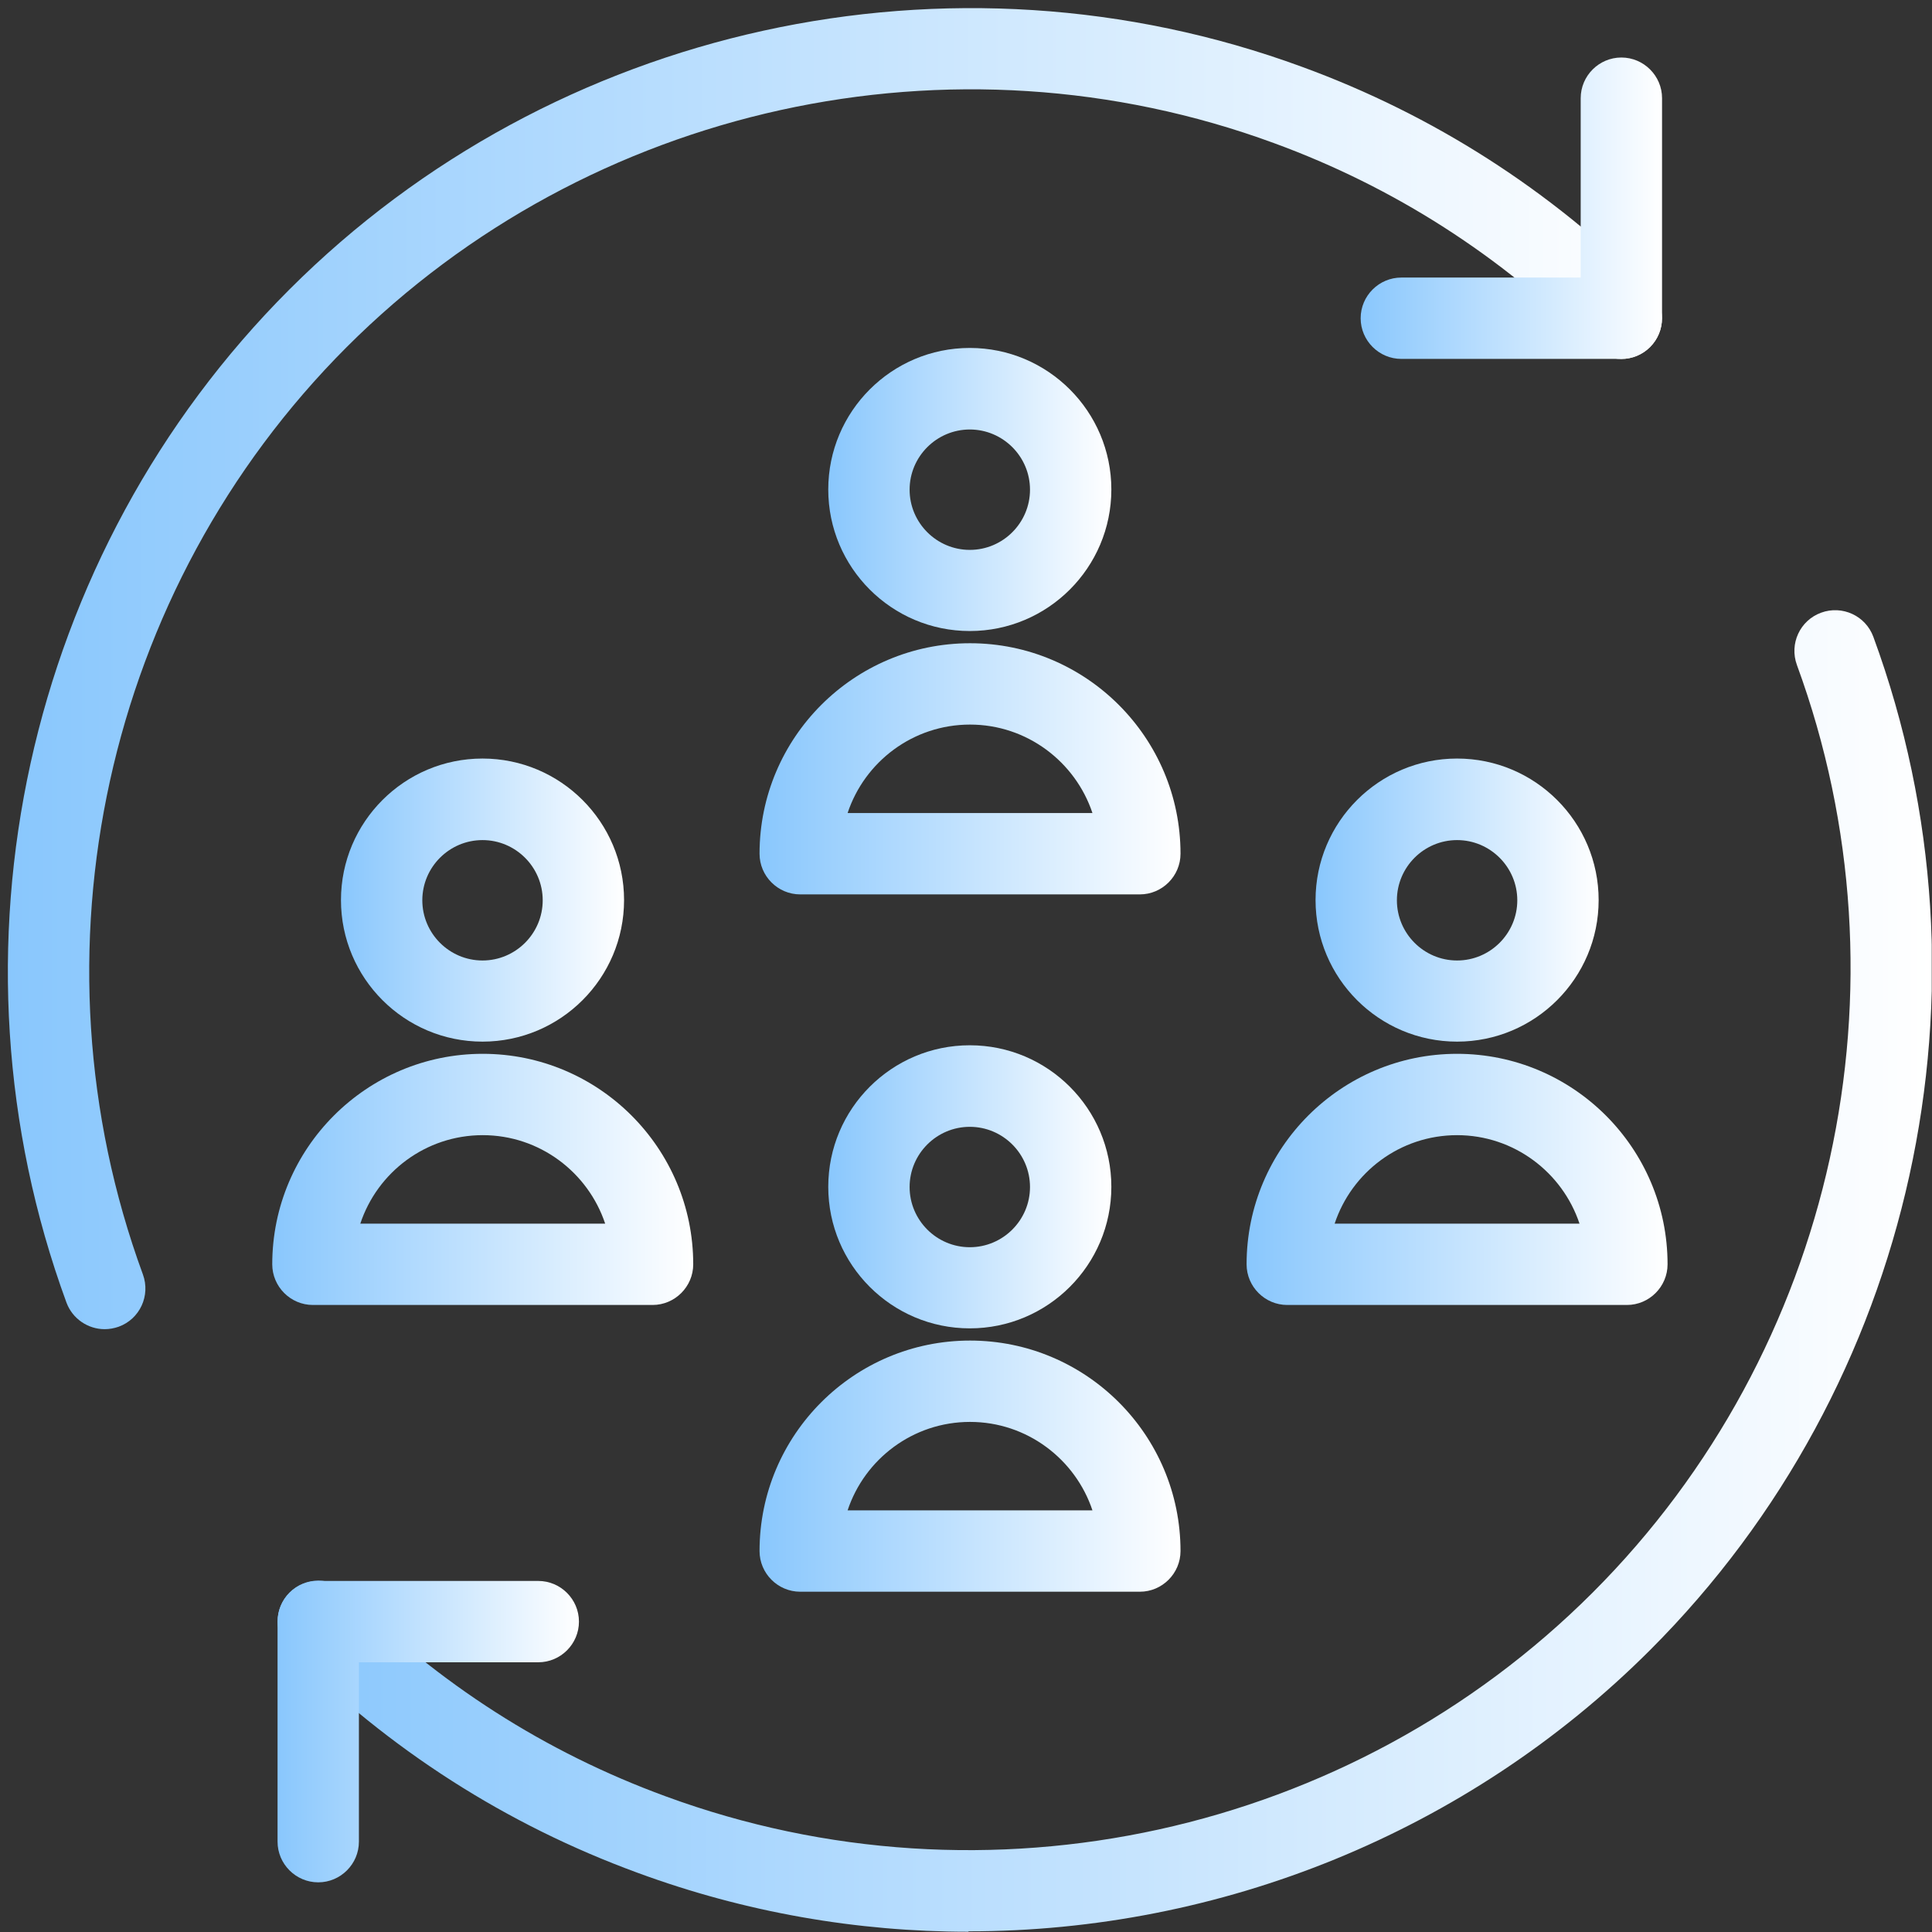
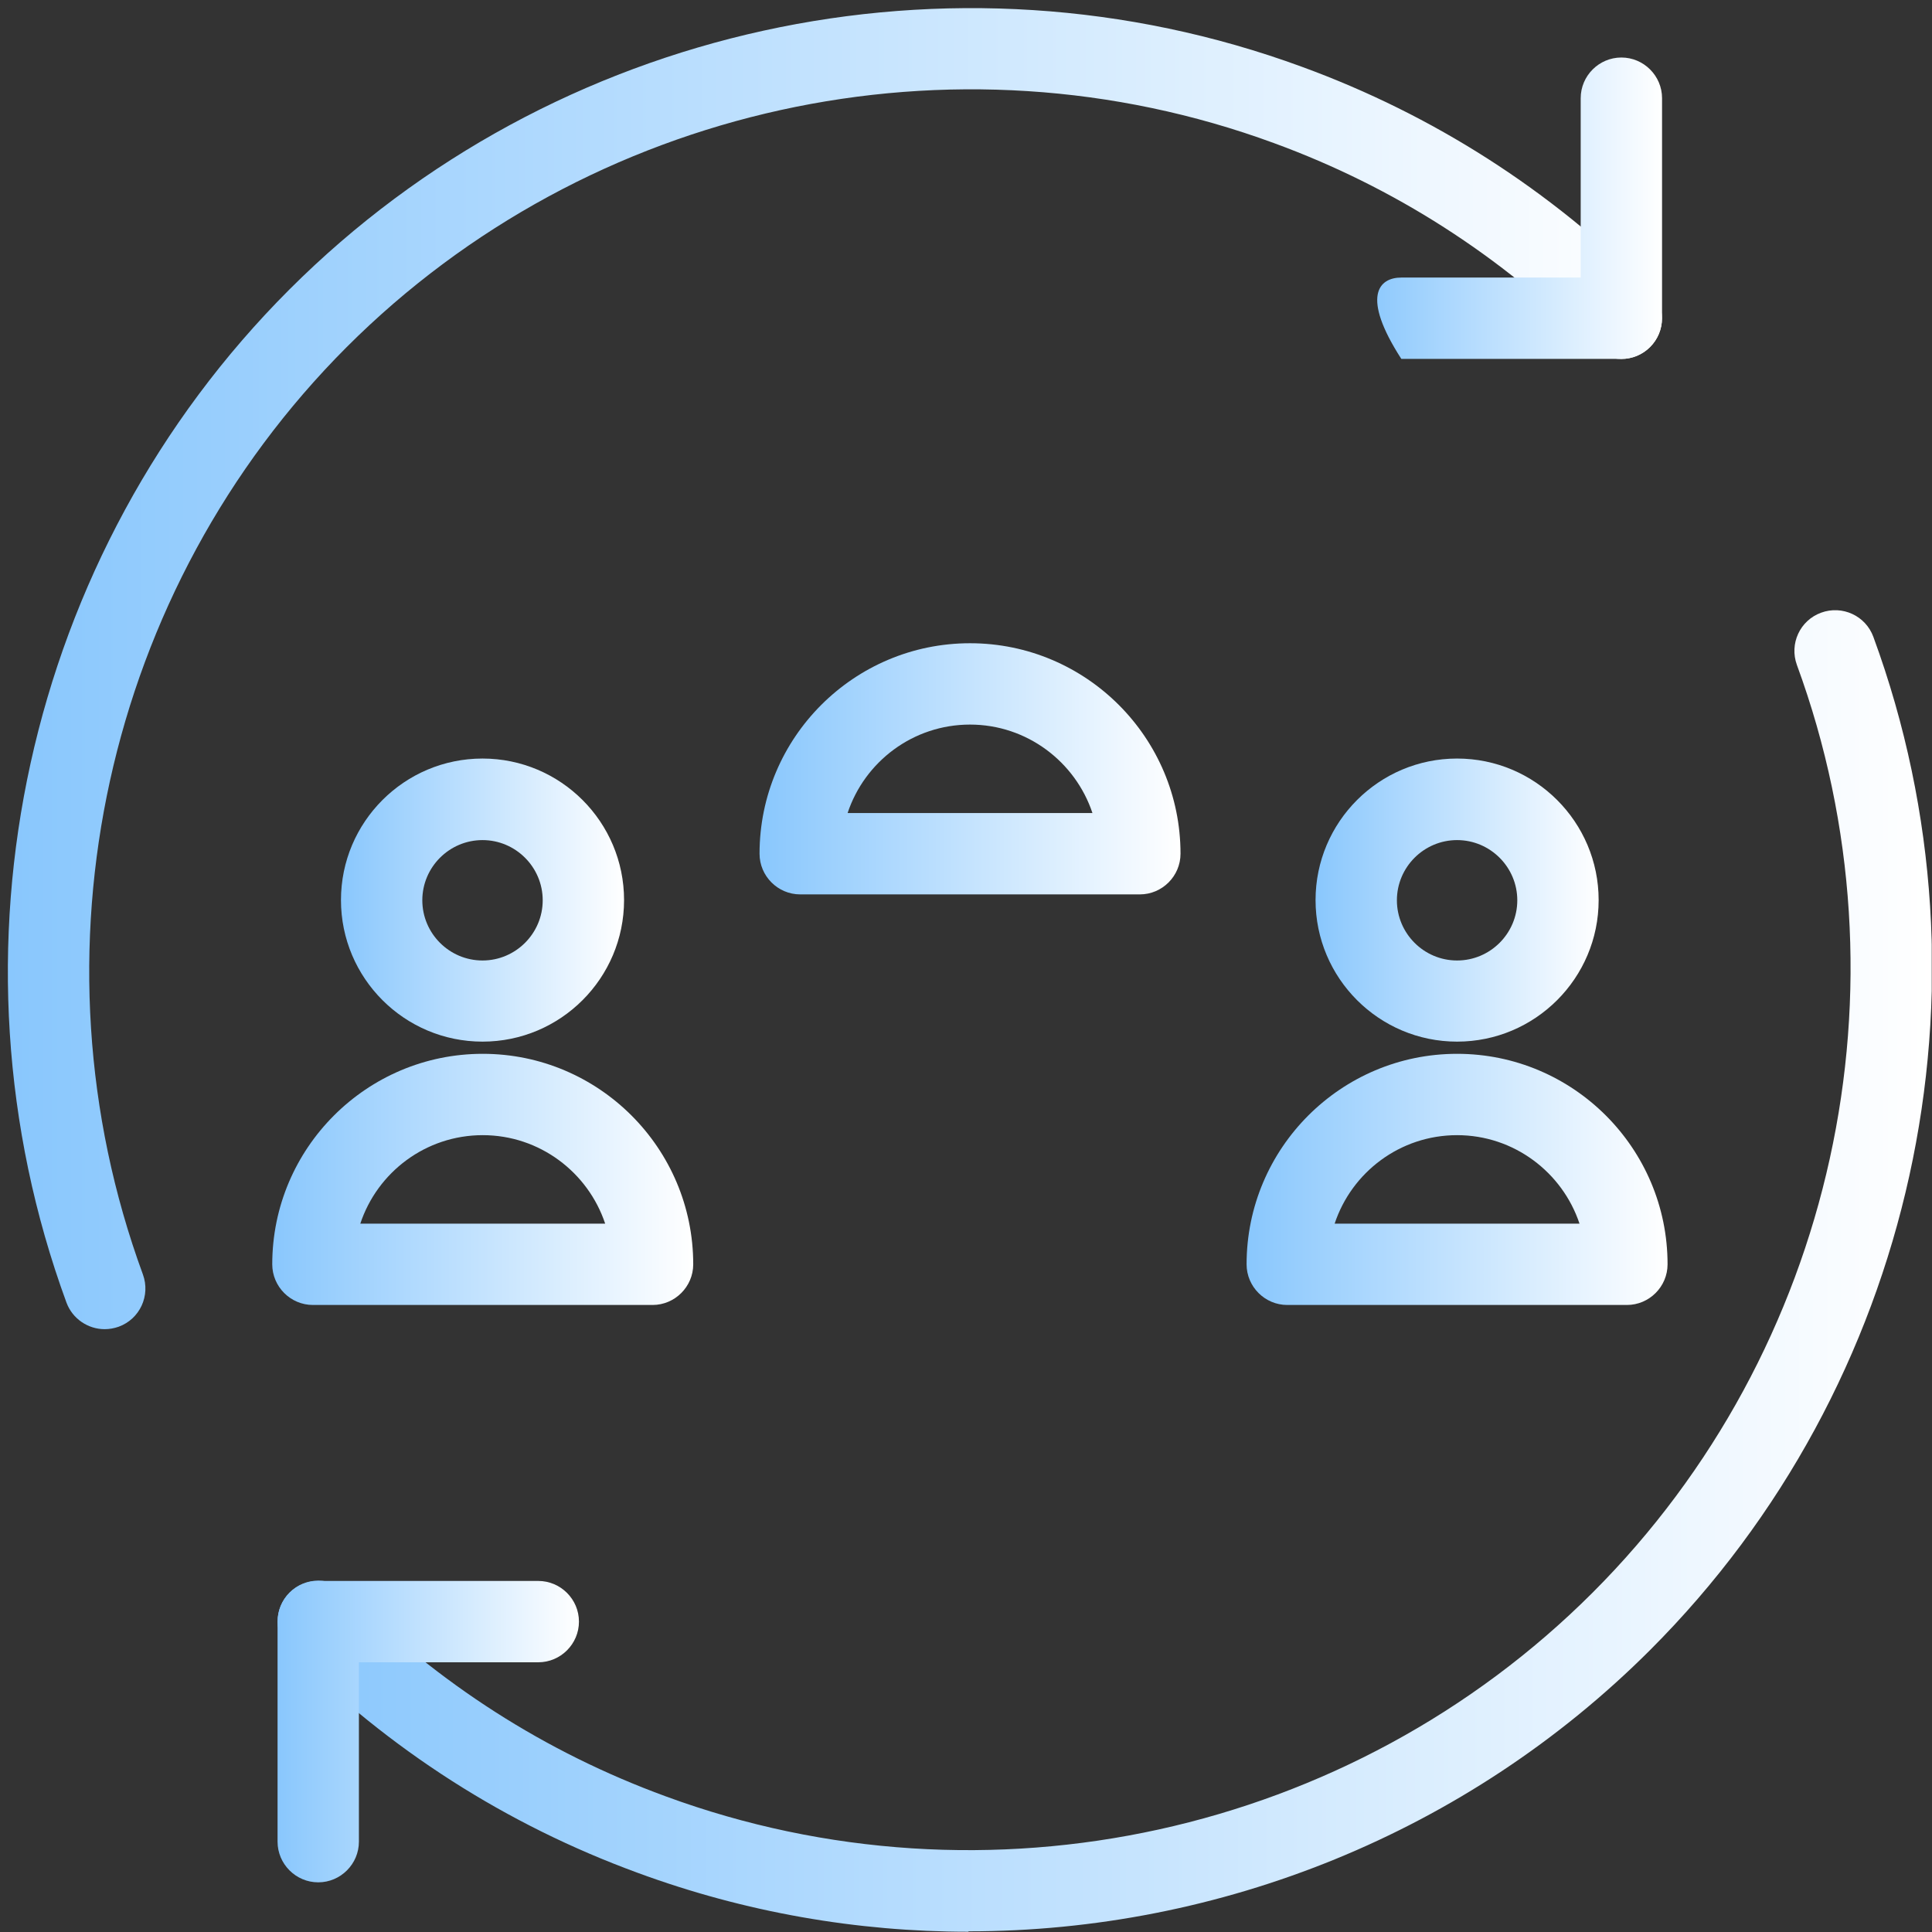
<svg xmlns="http://www.w3.org/2000/svg" width="95" height="95" viewBox="0 0 95 95" fill="none">
  <rect x="0" y="0" width="95" height="95" fill="#333333" stroke="none" />
  <g clip-path="url(#clip0_2128_12119)">
    <path d="M47.617 94.987C42.147 94.987 36.637 94.037 31.347 92.087C24.907 89.727 19.147 86.047 14.237 81.137C13.457 80.357 13.457 79.087 14.237 78.307C15.017 77.527 16.287 77.527 17.067 78.307C21.557 82.797 26.827 86.167 32.727 88.327C48.517 94.137 66.417 90.207 78.317 78.307C90.217 66.407 94.157 48.507 88.357 32.697C87.977 31.657 88.507 30.507 89.547 30.127C90.587 29.747 91.737 30.277 92.117 31.317C98.457 48.577 94.147 68.127 81.147 81.127C72.137 90.137 59.977 94.967 47.627 94.967L47.617 94.987Z" fill="url(#paint0_linear_2128_12119)" />
    <path d="M5.147 65.358C4.337 65.358 3.567 64.858 3.267 64.047C-3.063 46.778 1.237 27.227 14.227 14.238C27.227 1.238 46.777 -3.052 64.027 3.288C70.477 5.648 76.237 9.338 81.137 14.238C81.917 15.018 81.917 16.288 81.137 17.067C80.357 17.848 79.087 17.848 78.307 17.067C73.817 12.578 68.547 9.198 62.647 7.038C46.847 1.228 28.947 5.168 17.047 17.067C5.167 28.957 1.227 46.858 7.027 62.667C7.407 63.708 6.877 64.858 5.837 65.237C5.607 65.317 5.377 65.358 5.147 65.358Z" fill="url(#paint1_linear_2128_12119)" />
-     <path d="M79.726 17.648H68.906C67.806 17.648 66.906 16.748 66.906 15.648C66.906 14.548 67.806 13.648 68.906 13.648H77.726V4.828C77.726 3.728 78.626 2.828 79.726 2.828C80.826 2.828 81.726 3.728 81.726 4.828V15.648C81.726 16.748 80.826 17.648 79.726 17.648Z" fill="url(#paint2_linear_2128_12119)" />
+     <path d="M79.726 17.648H68.906C66.906 14.548 67.806 13.648 68.906 13.648H77.726V4.828C77.726 3.728 78.626 2.828 79.726 2.828C80.826 2.828 81.726 3.728 81.726 4.828V15.648C81.726 16.748 80.826 17.648 79.726 17.648Z" fill="url(#paint2_linear_2128_12119)" />
    <path d="M15.648 92.558C14.548 92.558 13.648 91.658 13.648 90.558V79.738C13.648 78.638 14.548 77.738 15.648 77.738H26.468C27.568 77.738 28.468 78.638 28.468 79.738C28.468 80.838 27.568 81.738 26.468 81.738H17.648V90.558C17.648 91.658 16.748 92.558 15.648 92.558Z" fill="url(#paint3_linear_2128_12119)" />
-     <path d="M56.038 78.268H39.348C38.248 78.268 37.348 77.368 37.348 76.268C37.348 70.558 41.988 65.918 47.698 65.918C53.408 65.918 58.048 70.558 58.048 76.268C58.048 77.368 57.148 78.268 56.048 78.268H56.038ZM41.668 74.268H53.718C52.878 71.748 50.498 69.918 47.698 69.918C44.898 69.918 42.518 71.738 41.678 74.268H41.668Z" fill="url(#paint4_linear_2128_12119)" />
-     <path d="M47.687 65.318C43.847 65.318 40.727 62.198 40.727 58.358C40.727 54.518 43.847 51.398 47.687 51.398C51.527 51.398 54.647 54.518 54.647 58.358C54.647 62.198 51.527 65.318 47.687 65.318ZM47.687 55.408C46.057 55.408 44.727 56.738 44.727 58.368C44.727 59.998 46.057 61.328 47.687 61.328C49.317 61.328 50.647 59.998 50.647 58.368C50.647 56.738 49.317 55.408 47.687 55.408Z" fill="url(#paint5_linear_2128_12119)" />
    <path d="M56.038 43.979H39.348C38.248 43.979 37.348 43.079 37.348 41.979C37.348 36.269 41.988 31.629 47.698 31.629C53.408 31.629 58.048 36.269 58.048 41.979C58.048 43.079 57.148 43.979 56.048 43.979H56.038ZM41.668 39.979H53.718C52.878 37.459 50.498 35.629 47.698 35.629C44.898 35.629 42.518 37.449 41.678 39.979H41.668Z" fill="url(#paint6_linear_2128_12119)" />
-     <path d="M47.687 31.029C43.847 31.029 40.727 27.909 40.727 24.069C40.727 20.229 43.847 17.109 47.687 17.109C51.527 17.109 54.647 20.229 54.647 24.069C54.647 27.909 51.527 31.029 47.687 31.029ZM47.687 21.119C46.057 21.119 44.727 22.449 44.727 24.079C44.727 25.709 46.057 27.039 47.687 27.039C49.317 27.039 50.647 25.709 50.647 24.079C50.647 22.449 49.317 21.119 47.687 21.119Z" fill="url(#paint7_linear_2128_12119)" />
    <path d="M32.077 64.168H15.387C14.287 64.168 13.387 63.268 13.387 62.168C13.387 56.458 18.027 51.818 23.737 51.818C29.447 51.818 34.087 56.458 34.087 62.168C34.087 63.268 33.187 64.168 32.087 64.168H32.077ZM17.707 60.168H29.757C28.917 57.648 26.537 55.818 23.737 55.818C20.937 55.818 18.557 57.638 17.717 60.168H17.707Z" fill="url(#paint8_linear_2128_12119)" />
    <path d="M23.726 51.219C19.886 51.219 16.766 48.099 16.766 44.259C16.766 40.419 19.886 37.299 23.726 37.299C27.566 37.299 30.686 40.419 30.686 44.259C30.686 48.099 27.566 51.219 23.726 51.219ZM23.726 41.309C22.096 41.309 20.766 42.639 20.766 44.269C20.766 45.899 22.096 47.229 23.726 47.229C25.356 47.229 26.686 45.899 26.686 44.269C26.686 42.639 25.356 41.309 23.726 41.309Z" fill="url(#paint9_linear_2128_12119)" />
    <path d="M79.987 64.168H63.297C62.197 64.168 61.297 63.268 61.297 62.168C61.297 56.458 65.937 51.818 71.647 51.818C77.357 51.818 81.997 56.458 81.997 62.168C81.997 63.268 81.097 64.168 79.997 64.168H79.987ZM65.617 60.168H77.667C76.827 57.648 74.447 55.818 71.647 55.818C68.847 55.818 66.467 57.638 65.627 60.168H65.617Z" fill="url(#paint10_linear_2128_12119)" />
    <path d="M71.647 51.219C67.808 51.219 64.688 48.099 64.688 44.259C64.688 40.419 67.808 37.299 71.647 37.299C75.487 37.299 78.608 40.419 78.608 44.259C78.608 48.099 75.487 51.219 71.647 51.219ZM71.647 41.309C70.017 41.309 68.688 42.639 68.688 44.269C68.688 45.899 70.017 47.229 71.647 47.229C73.278 47.229 74.608 45.899 74.608 44.269C74.608 42.639 73.278 41.309 71.647 41.309Z" fill="url(#paint11_linear_2128_12119)" />
  </g>
  <defs>
    <linearGradient id="paint0_linear_2128_12119" x1="13.652" y1="62.495" x2="95.002" y2="62.495" gradientUnits="userSpaceOnUse">
      <stop stop-color="#89C7FD" />
      <stop offset="1" stop-color="white" />
    </linearGradient>
    <linearGradient id="paint1_linear_2128_12119" x1="0.387" y1="32.878" x2="81.722" y2="32.878" gradientUnits="userSpaceOnUse">
      <stop stop-color="#89C7FD" />
      <stop offset="1" stop-color="white" />
    </linearGradient>
    <linearGradient id="paint2_linear_2128_12119" x1="66.906" y1="10.238" x2="81.726" y2="10.238" gradientUnits="userSpaceOnUse">
      <stop stop-color="#89C7FD" />
      <stop offset="1" stop-color="white" />
    </linearGradient>
    <linearGradient id="paint3_linear_2128_12119" x1="13.648" y1="85.148" x2="28.468" y2="85.148" gradientUnits="userSpaceOnUse">
      <stop stop-color="#89C7FD" />
      <stop offset="1" stop-color="white" />
    </linearGradient>
    <linearGradient id="paint4_linear_2128_12119" x1="37.348" y1="72.093" x2="58.048" y2="72.093" gradientUnits="userSpaceOnUse">
      <stop stop-color="#89C7FD" />
      <stop offset="1" stop-color="white" />
    </linearGradient>
    <linearGradient id="paint5_linear_2128_12119" x1="40.727" y1="58.358" x2="54.647" y2="58.358" gradientUnits="userSpaceOnUse">
      <stop stop-color="#89C7FD" />
      <stop offset="1" stop-color="white" />
    </linearGradient>
    <linearGradient id="paint6_linear_2128_12119" x1="37.348" y1="37.804" x2="58.048" y2="37.804" gradientUnits="userSpaceOnUse">
      <stop stop-color="#89C7FD" />
      <stop offset="1" stop-color="white" />
    </linearGradient>
    <linearGradient id="paint7_linear_2128_12119" x1="40.727" y1="24.069" x2="54.647" y2="24.069" gradientUnits="userSpaceOnUse">
      <stop stop-color="#89C7FD" />
      <stop offset="1" stop-color="white" />
    </linearGradient>
    <linearGradient id="paint8_linear_2128_12119" x1="13.387" y1="57.993" x2="34.087" y2="57.993" gradientUnits="userSpaceOnUse">
      <stop stop-color="#89C7FD" />
      <stop offset="1" stop-color="white" />
    </linearGradient>
    <linearGradient id="paint9_linear_2128_12119" x1="16.766" y1="44.259" x2="30.686" y2="44.259" gradientUnits="userSpaceOnUse">
      <stop stop-color="#89C7FD" />
      <stop offset="1" stop-color="white" />
    </linearGradient>
    <linearGradient id="paint10_linear_2128_12119" x1="61.297" y1="57.993" x2="81.997" y2="57.993" gradientUnits="userSpaceOnUse">
      <stop stop-color="#89C7FD" />
      <stop offset="1" stop-color="white" />
    </linearGradient>
    <linearGradient id="paint11_linear_2128_12119" x1="64.688" y1="44.259" x2="78.608" y2="44.259" gradientUnits="userSpaceOnUse">
      <stop stop-color="#89C7FD" />
      <stop offset="1" stop-color="white" />
    </linearGradient>
    <clipPath id="clip0_2128_12119">
      <rect width="94.6" height="94.59" fill="white" transform="translate(0.387 0.398)" />
    </clipPath>
  </defs>
</svg>